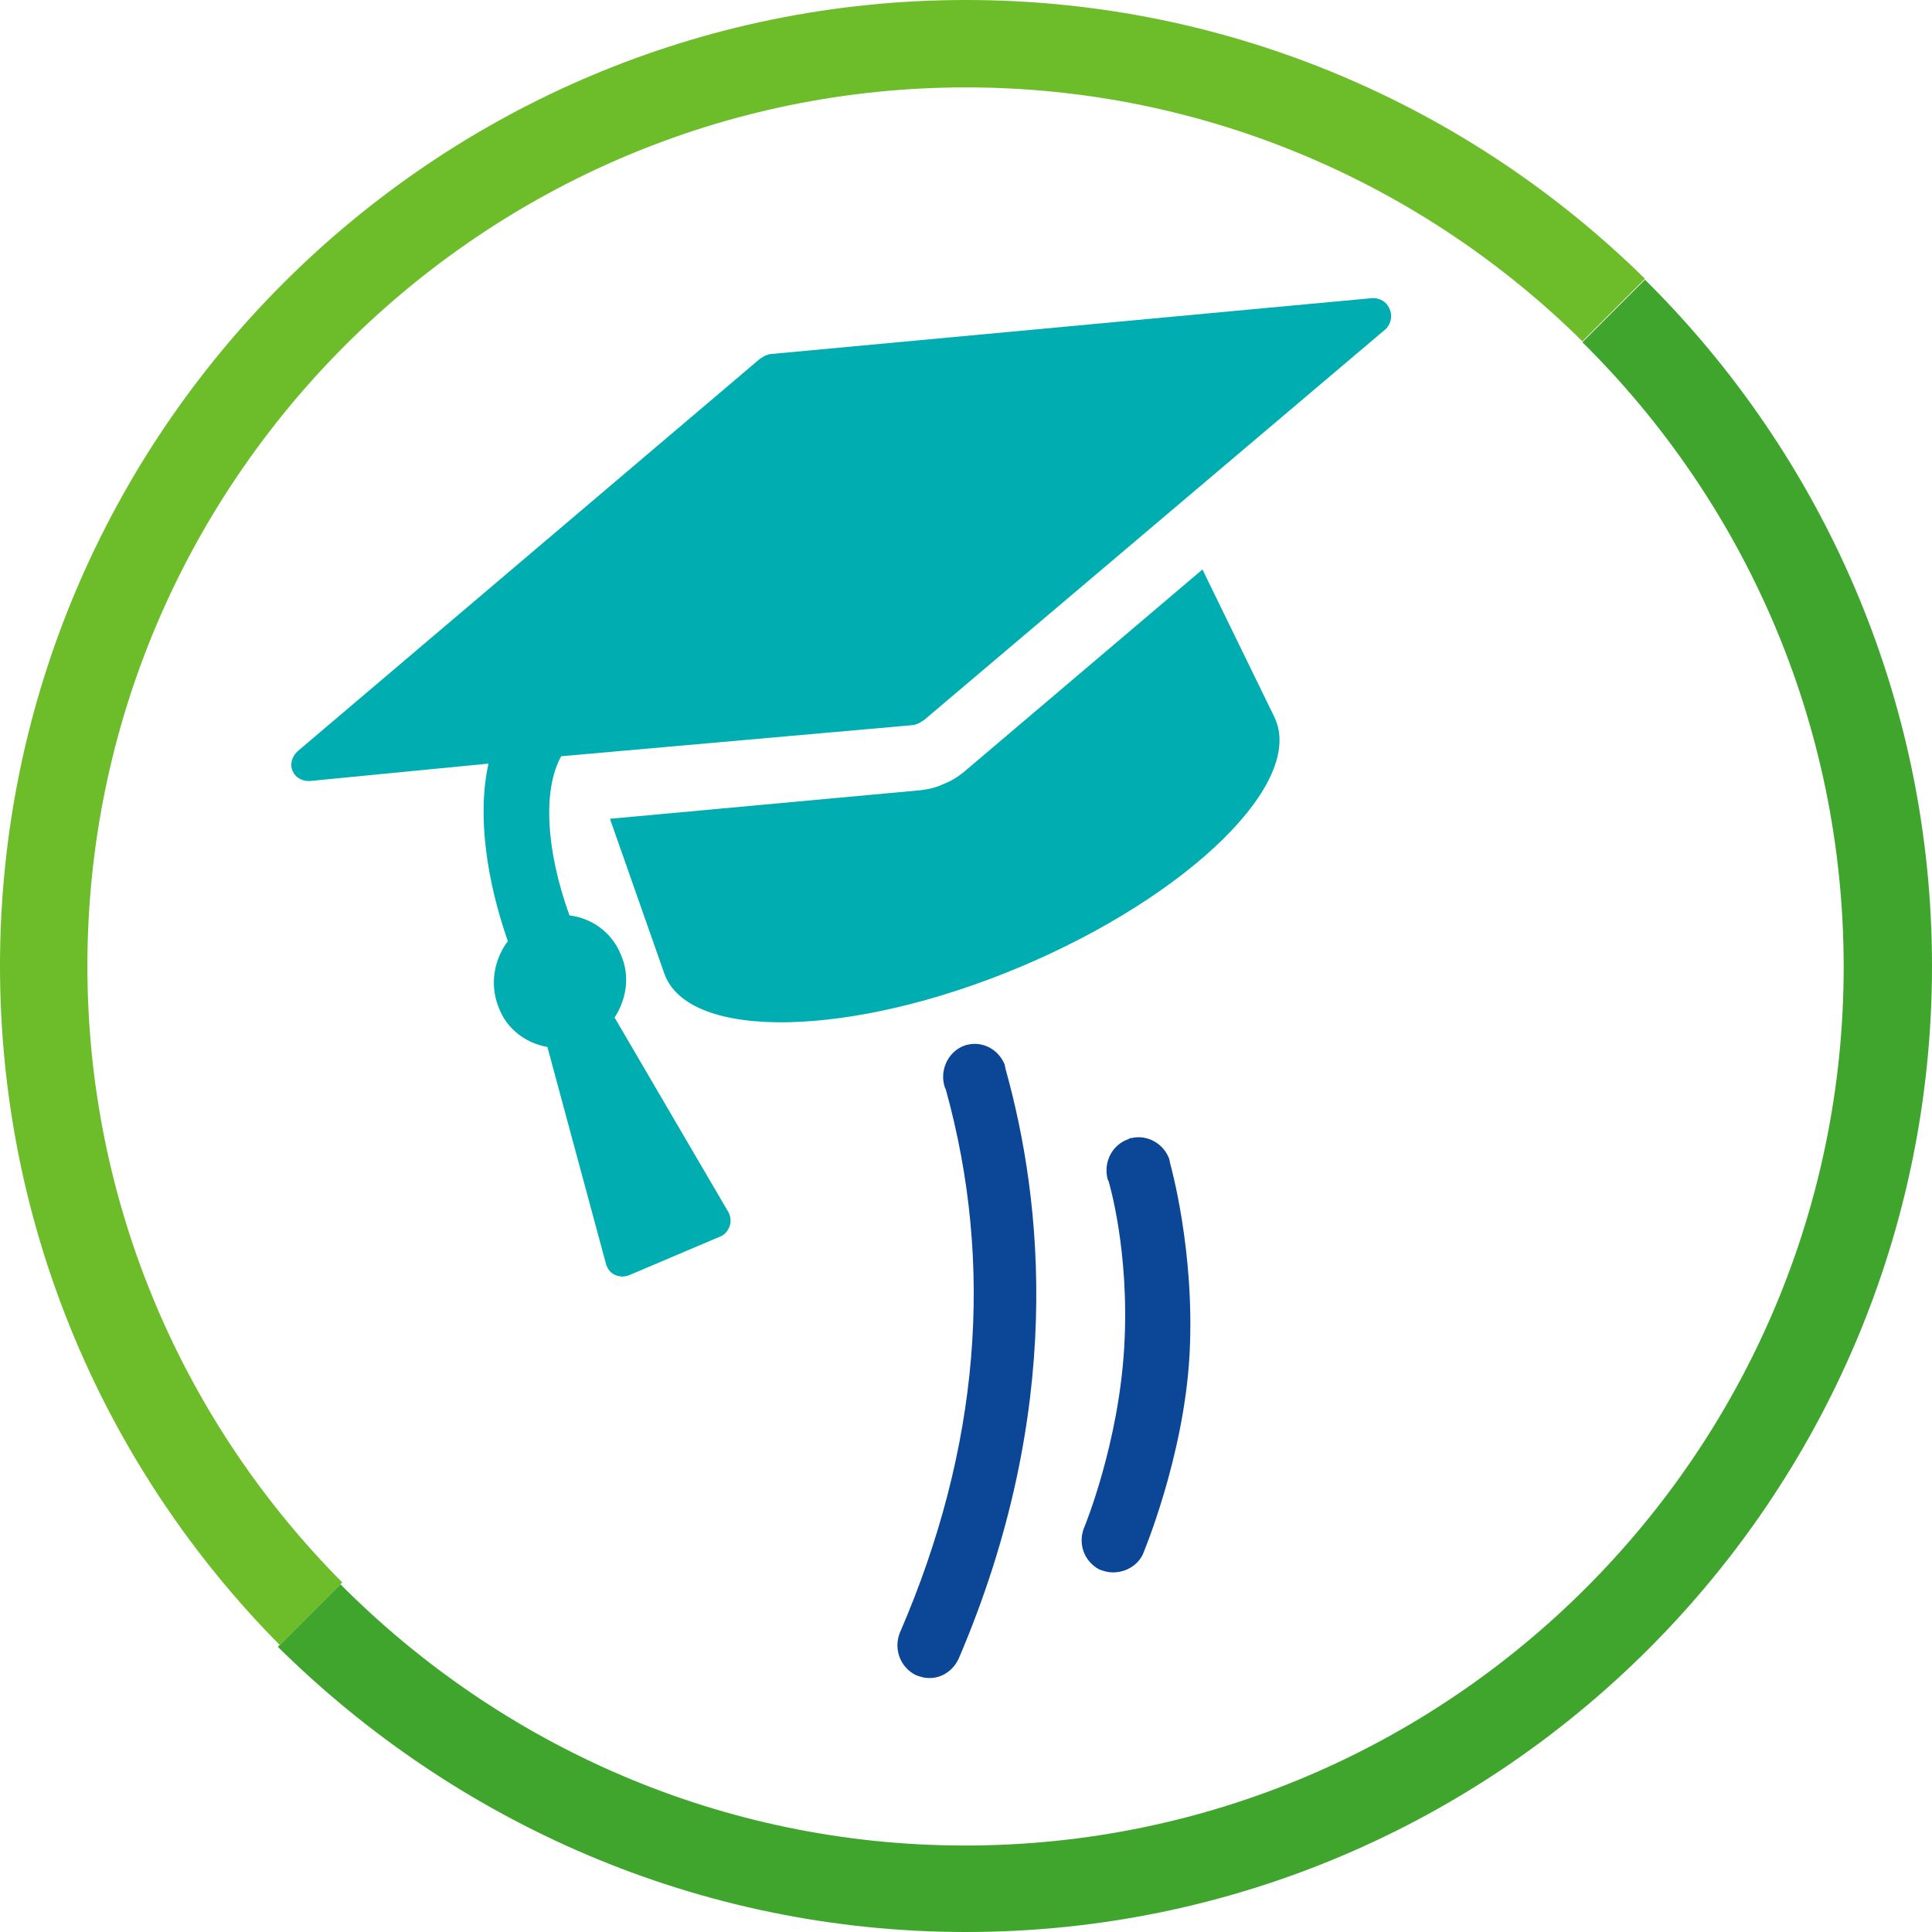
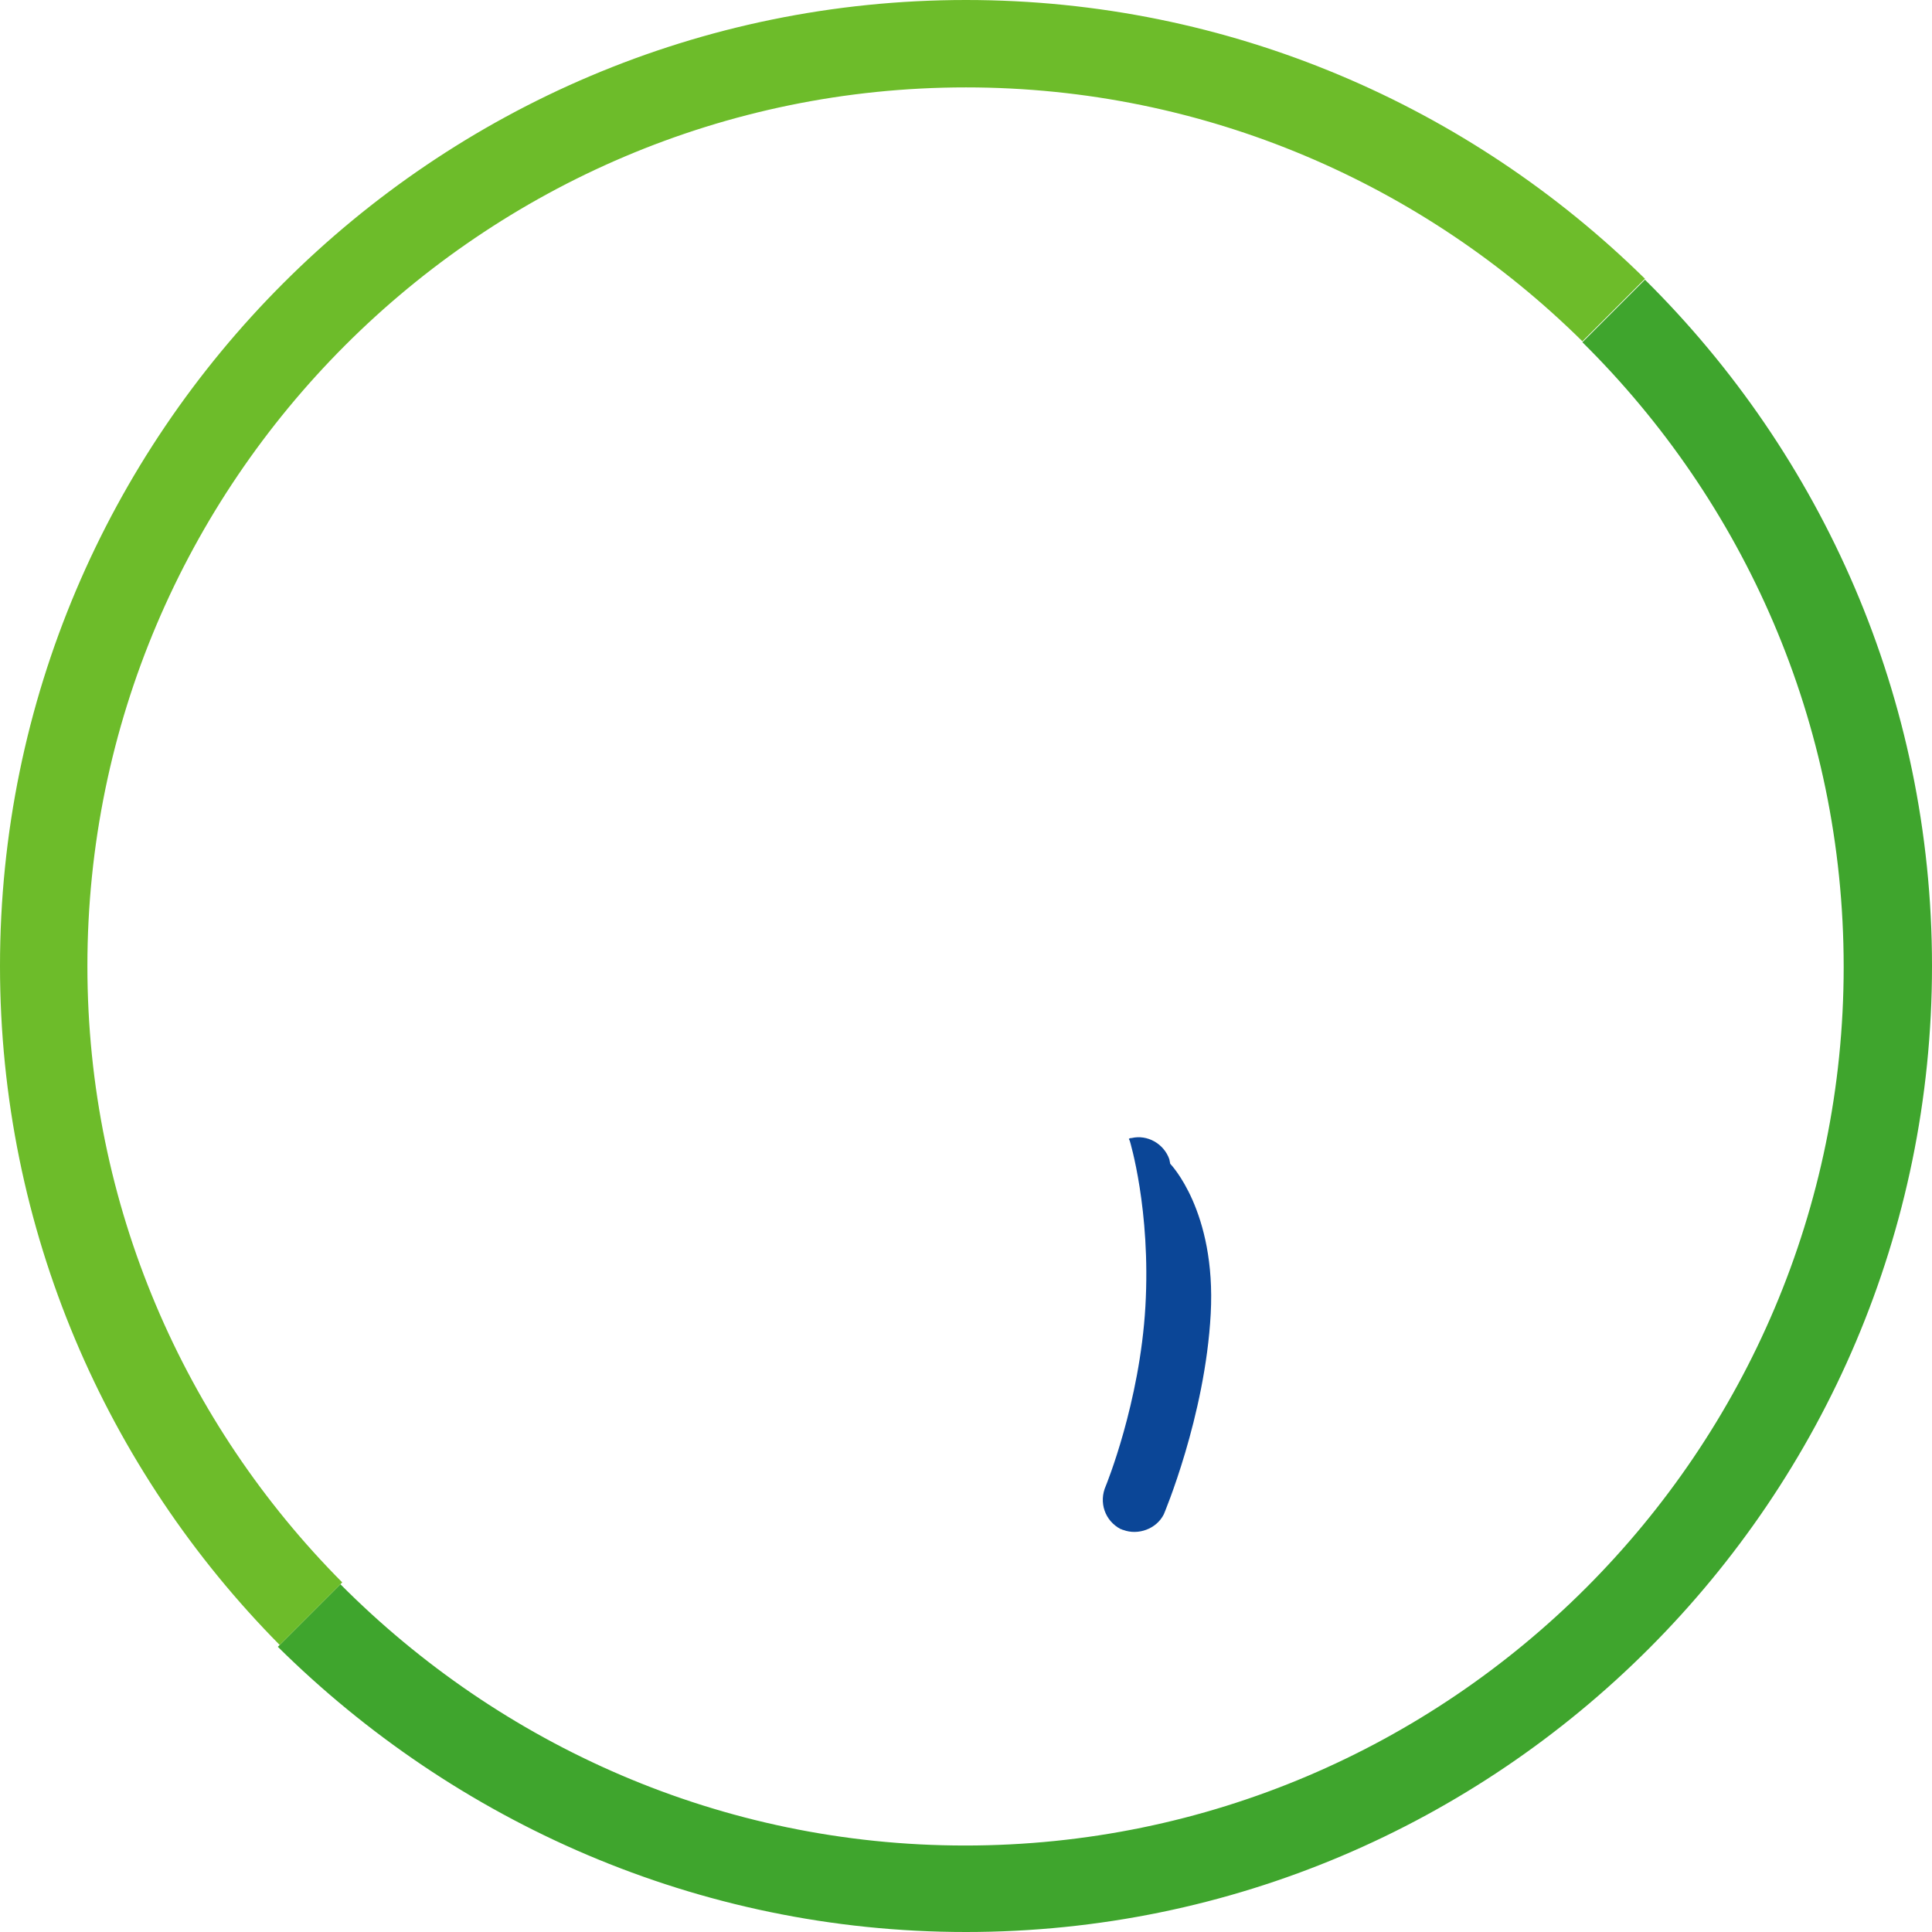
<svg xmlns="http://www.w3.org/2000/svg" version="1.1" id="Ebene_1" x="0px" y="0px" viewBox="0 0 210 210" style="enable-background:new 0 0 210 210;" xml:space="preserve">
  <style type="text/css">
	.st0{fill:#3FA52D;}
	.st1{fill:#6DBC2A;}
	.st2{fill:#00ADB1;}
	.st3{fill:#0B4697;}
</style>
  <g>
    <g>
      <path class="st0" d="M178.8,30.4l-6.8,6.8c17.5,17.3,28.4,41.3,28.4,67.9c0,52.6-42.8,95.5-95.5,95.5c-26.5,0-50.5-10.9-67.9-28.4    l-6.8,6.8C49.4,198,75.8,210,105,210c57.9,0,105-47.1,105-105C210,75.8,198,49.4,178.8,30.4z" />
      <path class="st1" d="M9.5,105C9.5,52.4,52.4,9.5,105,9.5c26.1,0,49.8,10.6,67,27.6l6.8-6.8C159.8,11.6,133.7,0,105,0    C47.1,0,0,47.1,0,105c0,28.7,11.6,54.8,30.4,73.8l6.8-6.8C20.1,154.8,9.5,131.1,9.5,105z" />
    </g>
-     <path class="st2" d="M150.7,35.7l-50.3,42.6c-0.2,0.1-0.3,0.2-0.5,0.3c-0.2,0.1-0.3,0.1-0.5,0.2L61,82.2c-2,3.6-1.7,10.1,0.9,17.3   c2.4,0.3,4.6,1.8,5.6,4.3c1,2.3,0.6,4.8-0.7,6.8l12.4,21.2c0.2,0.4,0.3,1,0.1,1.5c-0.2,0.5-0.5,0.9-1,1.1l-9.9,4.2   c-0.5,0.2-1,0.2-1.5,0c-0.5-0.2-0.8-0.6-1-1.1l-6.4-23.7c-2.3-0.4-4.4-1.9-5.3-4.3c-1-2.5-0.5-5.2,1-7.2C53,96,51.8,88.8,53.1,83   l-19.5,1.9c-0.8,0-1.5-0.4-1.8-1.1c-0.3-0.7-0.1-1.5,0.5-2.1L82.6,39c0.2-0.1,0.3-0.2,0.5-0.3c0.2-0.1,0.3-0.1,0.5-0.2l65.6-6.1   c0.8,0,1.5,0.4,1.8,1.1C151.4,34.3,151.2,35.1,150.7,35.7z M138.5,77.9c3.5,7.1-9.3,19.5-27.6,27.2s-36.1,8.1-38.7,0.7l-5.9-16.8   l33.7-3.1c0.9-0.1,1.8-0.3,2.6-0.7c0.8-0.3,1.6-0.8,2.3-1.4l25.8-21.9L138.5,77.9z" />
-     <path class="st3" d="M102.7,118.2c-0.6-1.8,0.3-3.8,2-4.5c0.1,0,0.2-0.1,0.3-0.1c1.7-0.5,3.5,0.4,4.2,2.1l0.1,0.5   c4,14.3,6.5,37-5.1,64.1c-0.8,1.7-2.6,2.5-4.3,1.9c-0.1,0-0.2-0.1-0.3-0.1c-1.7-0.8-2.5-2.8-1.8-4.6c8.7-20.1,10.3-40,5-59.1   L102.7,118.2z" />
-     <path class="st3" d="M127.2,126.5l-0.1-0.5c-0.6-1.7-2.4-2.7-4.1-2.3c-0.1,0-0.2,0-0.3,0.1c-1.8,0.6-2.8,2.5-2.3,4.4l0.1,0.2   c0,0,2.3,7.5,1.7,18s-4.3,19.5-4.3,19.5c-0.8,1.8-0.1,3.8,1.6,4.7c0.1,0,0.2,0.1,0.3,0.1c1.6,0.6,3.6-0.1,4.4-1.7   c0,0,4.5-10.6,5.1-21.8S127.2,126.5,127.2,126.5z" />
+     <path class="st3" d="M127.2,126.5l-0.1-0.5c-0.6-1.7-2.4-2.7-4.1-2.3c-0.1,0-0.2,0-0.3,0.1l0.1,0.2   c0,0,2.3,7.5,1.7,18s-4.3,19.5-4.3,19.5c-0.8,1.8-0.1,3.8,1.6,4.7c0.1,0,0.2,0.1,0.3,0.1c1.6,0.6,3.6-0.1,4.4-1.7   c0,0,4.5-10.6,5.1-21.8S127.2,126.5,127.2,126.5z" />
  </g>
</svg>